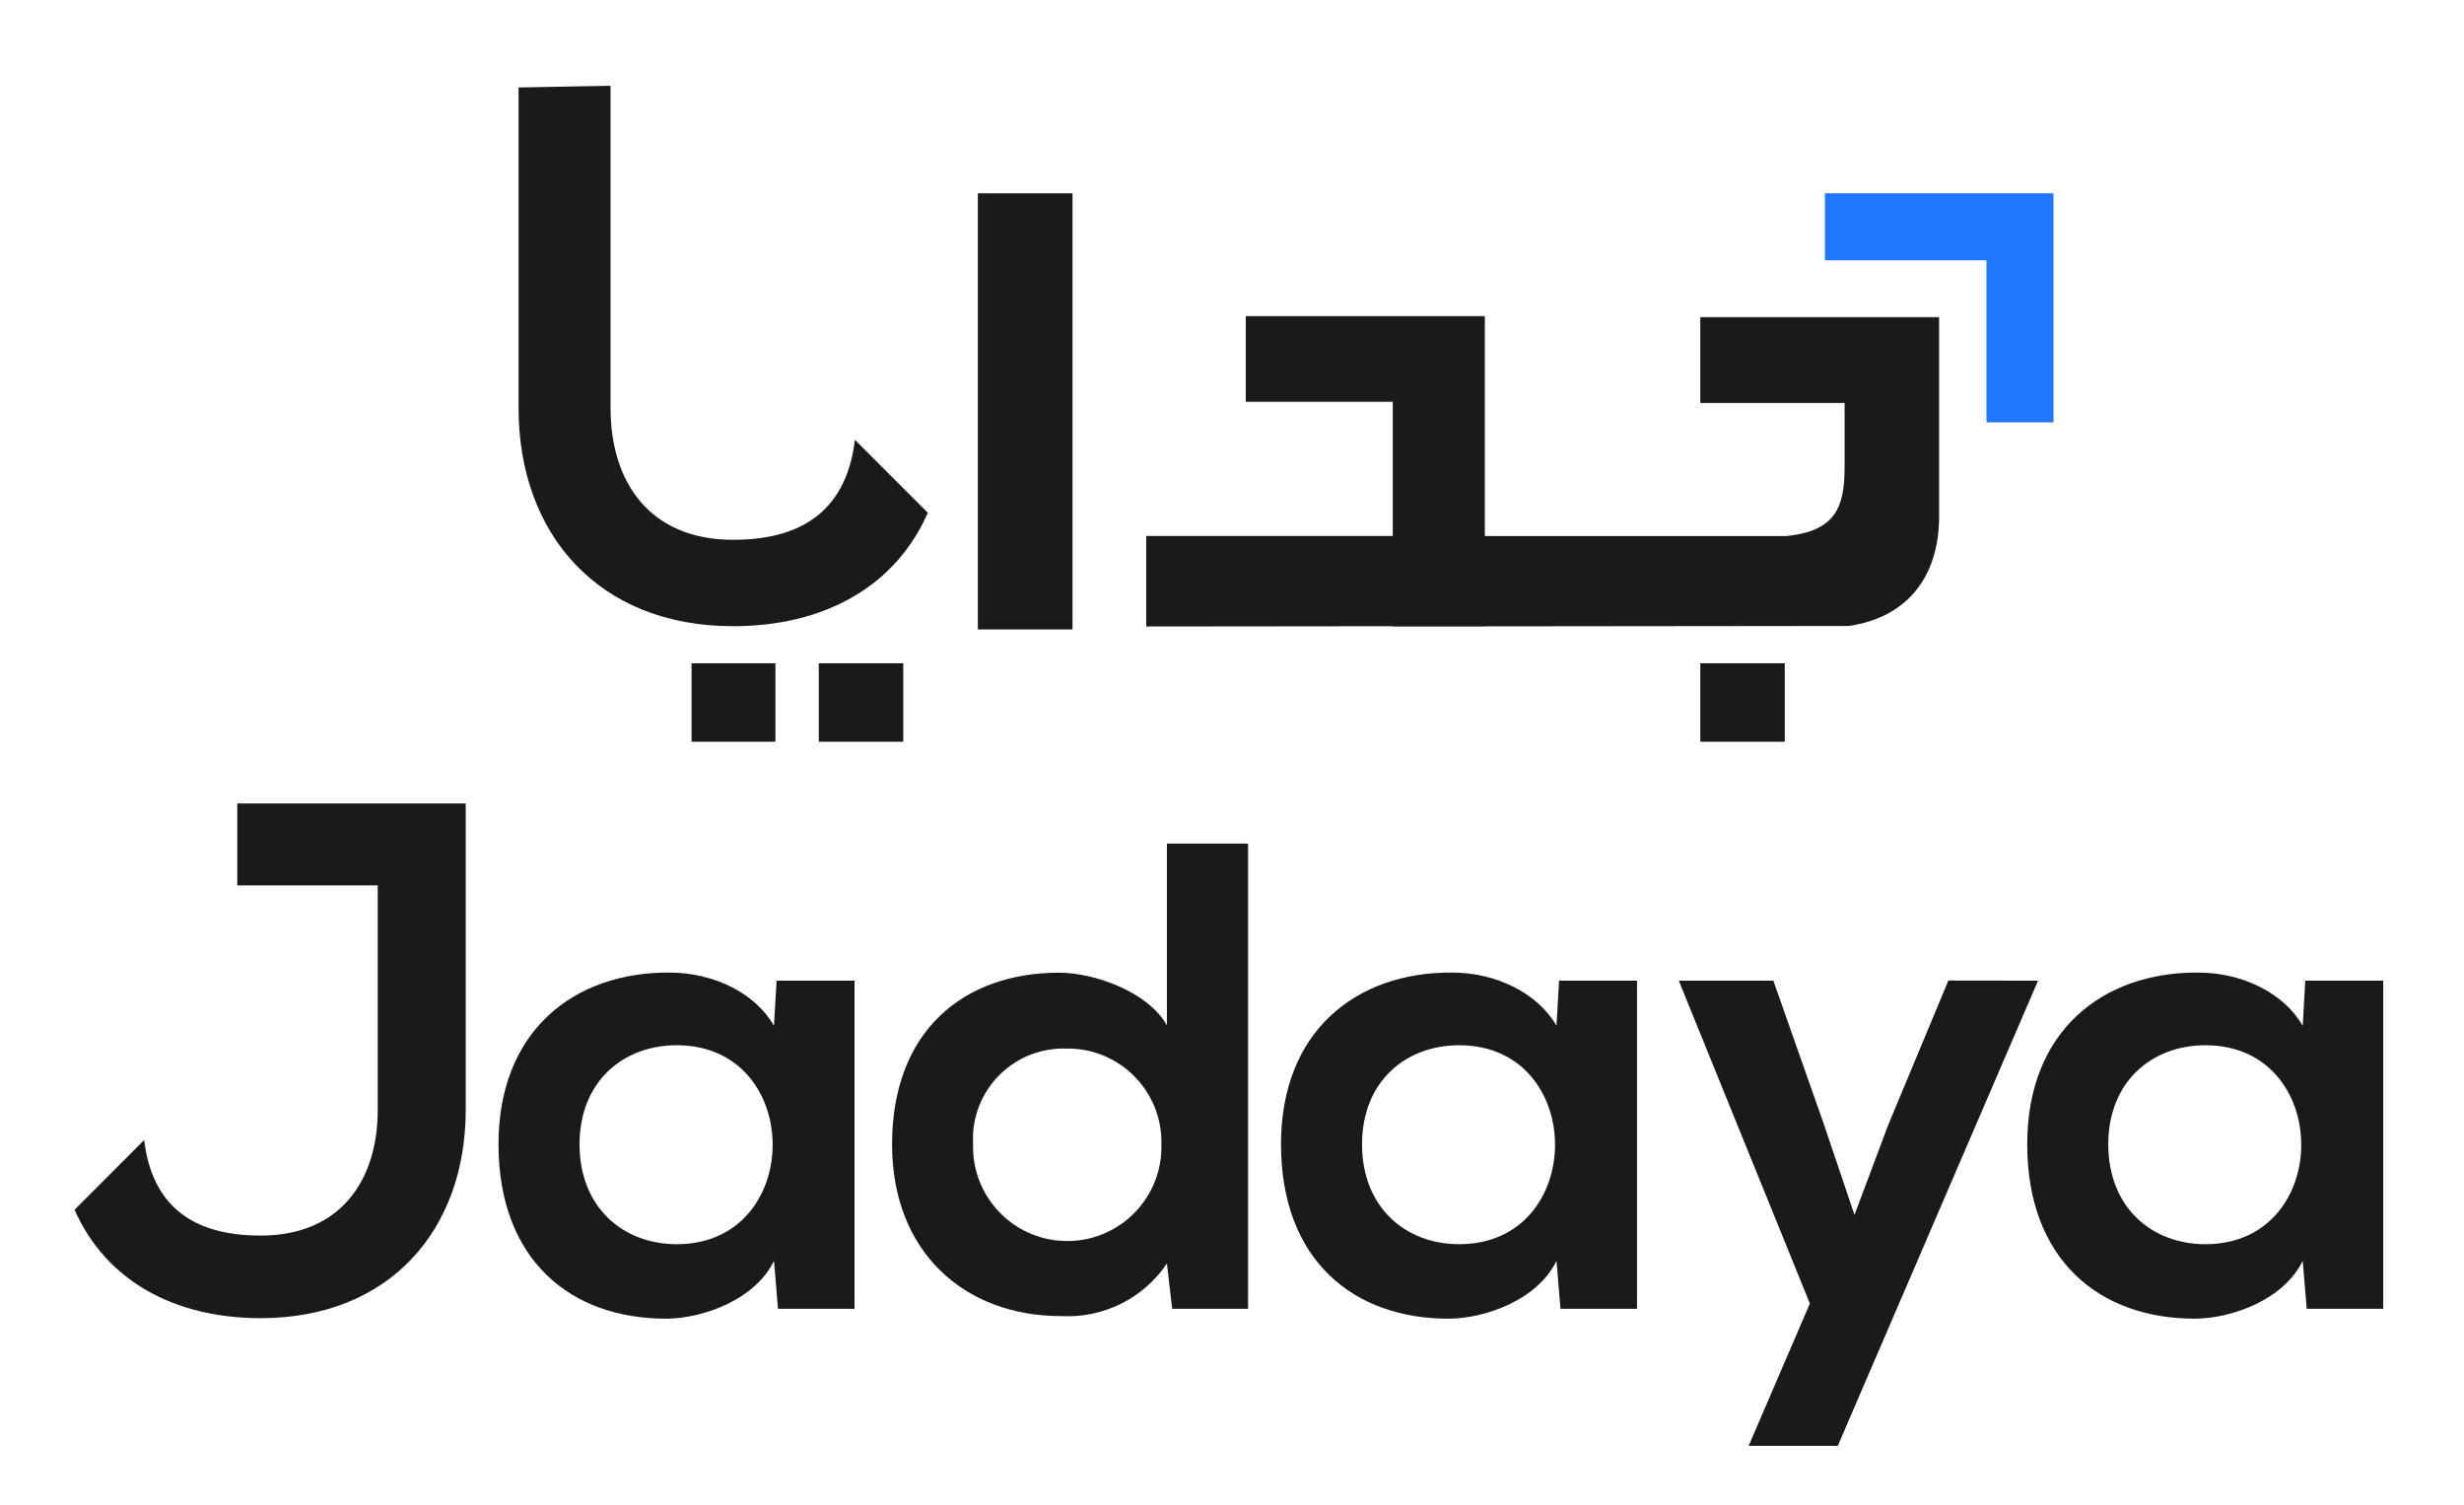
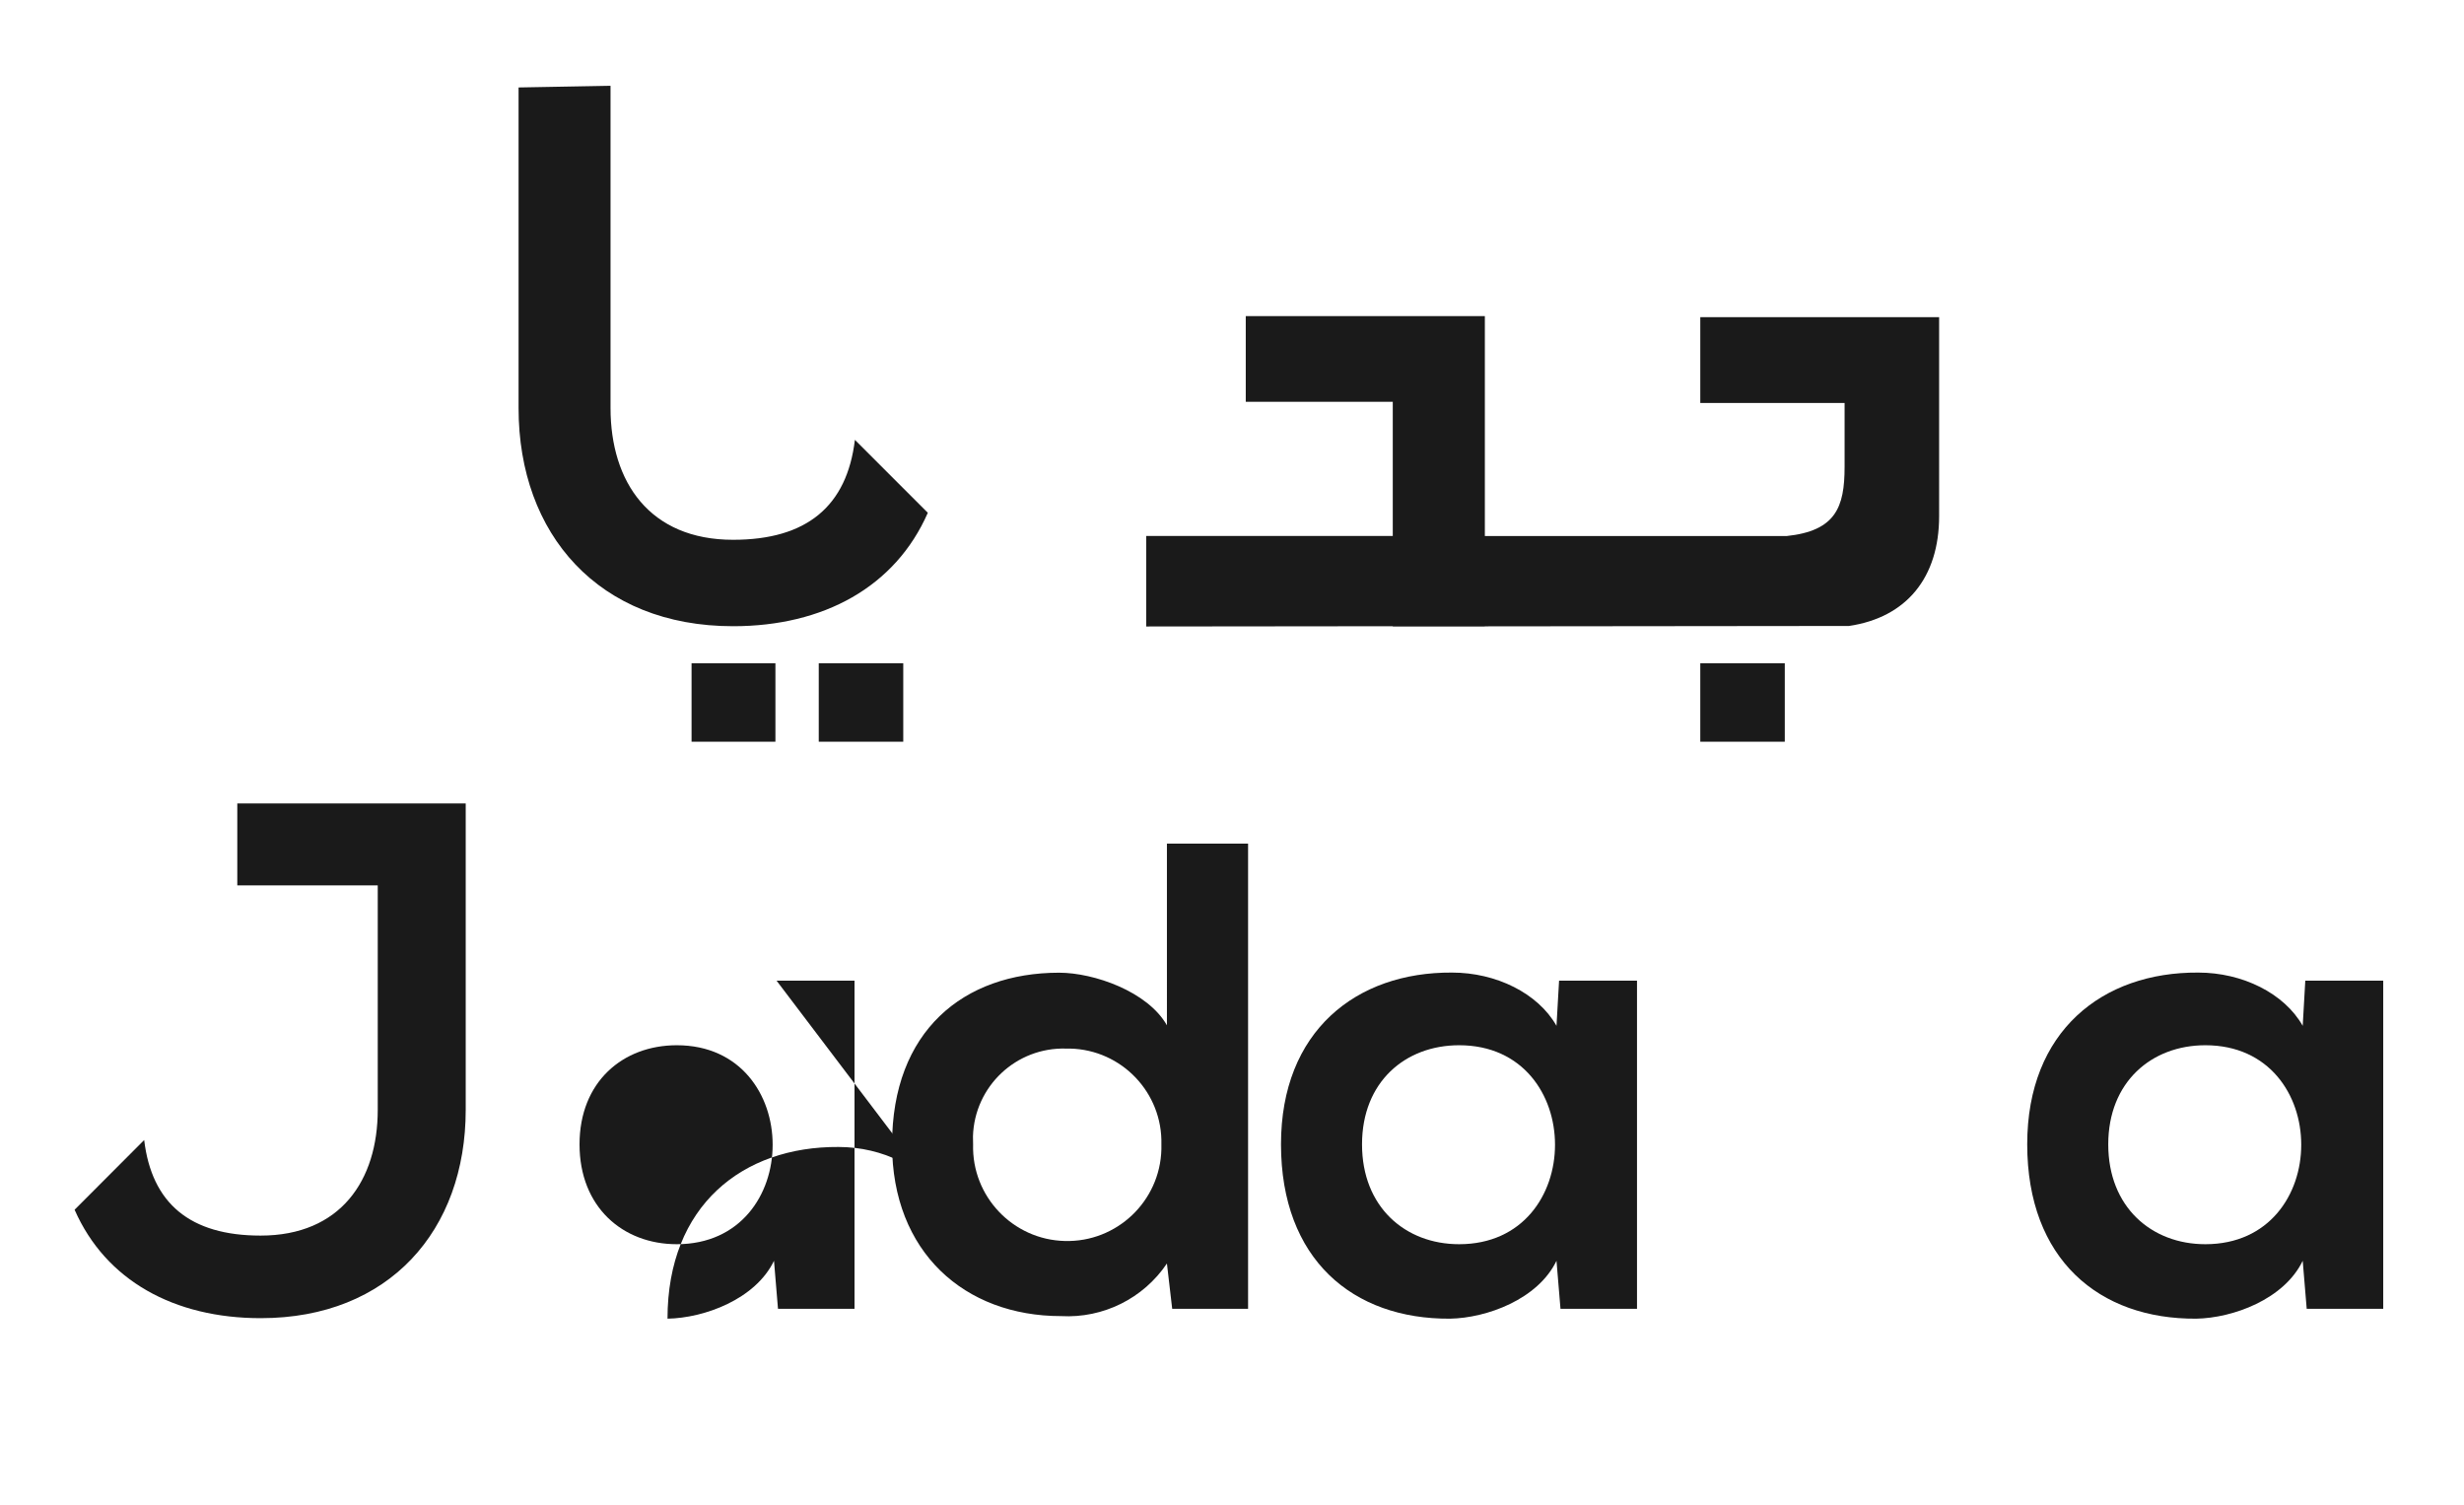
<svg xmlns="http://www.w3.org/2000/svg" id="Layer_1" x="0px" y="0px" viewBox="0 0 191.58 117.04" style="enable-background:new 0 0 191.58 117.04;" xml:space="preserve">
  <style type="text/css">	.st0{fill:#1A1A1A;}	.st1{fill:none;}	.st2{fill:#2176FF;}</style>
  <g>
-     <path id="Path_72" class="st0" d="M60.38,76.25h6.06v25.51h-5.95l-0.31-3.73c-1.45,3-5.43,4.45-8.28,4.5  c-7.56,0.05-13.14-4.61-13.14-13.56c0-8.8,5.85-13.4,13.3-13.35c3.42,0,6.68,1.6,8.12,4.14L60.38,76.25z M45.06,88.98  c0,4.87,3.36,7.76,7.56,7.76c9.94,0,9.94-15.47,0-15.47C48.42,81.27,45.06,84.12,45.06,88.98" />
+     <path id="Path_72" class="st0" d="M60.38,76.25h6.06v25.51h-5.95l-0.31-3.73c-1.45,3-5.43,4.45-8.28,4.5  c0-8.8,5.85-13.4,13.3-13.35c3.42,0,6.68,1.6,8.12,4.14L60.38,76.25z M45.06,88.98  c0,4.87,3.36,7.76,7.56,7.76c9.94,0,9.94-15.47,0-15.47C48.42,81.27,45.06,84.12,45.06,88.98" />
    <path id="Path_73" class="st0" d="M97.04,65.59v36.17h-5.9l-0.41-3.52c-1.83,2.72-4.96,4.27-8.23,4.09  c-7.5,0-13.14-4.97-13.14-13.35c0-8.8,5.54-13.35,12.99-13.35c2.69,0,6.88,1.45,8.38,4.09V65.59H97.04z M75.66,88.98  c-0.11,4.04,3.09,7.41,7.13,7.51c4.04,0.11,7.41-3.09,7.51-7.13c0-0.13,0-0.26,0-0.38c0.1-4.02-3.09-7.36-7.1-7.45  c-0.1,0-0.2,0-0.3,0c-3.89-0.12-7.13,2.93-7.25,6.82C75.65,88.56,75.65,88.77,75.66,88.98" />
    <path id="Path_74" class="st0" d="M121.22,76.25h6.06v25.51h-5.95l-0.31-3.73c-1.45,3-5.43,4.45-8.28,4.5  c-7.55,0.05-13.14-4.61-13.14-13.56c0-8.8,5.85-13.4,13.3-13.35c3.42,0,6.68,1.6,8.12,4.14L121.22,76.25z M105.9,88.98  c0,4.87,3.36,7.76,7.55,7.76c9.94,0,9.94-15.47,0-15.47C109.26,81.27,105.9,84.12,105.9,88.98" />
-     <path id="Path_75" class="st0" d="M158.46,76.25l-15.57,36.17h-6.93l4.76-11.07l-10.19-25.1h7.35l3.88,11.02l2.43,7.19l2.64-7.04  l4.66-11.18L158.46,76.25z" />
    <path id="Path_76" class="st0" d="M179.24,76.25h6.06v25.51h-5.95l-0.31-3.73c-1.45,3-5.43,4.45-8.28,4.5  c-7.55,0.05-13.14-4.61-13.14-13.56c0-8.8,5.85-13.4,13.3-13.35c3.42,0,6.68,1.6,8.12,4.14L179.24,76.25z M163.92,88.98  c0,4.87,3.36,7.76,7.55,7.76c9.94,0,9.94-15.47,0-15.47C167.29,81.27,163.92,84.12,163.92,88.98" />
    <path id="Path_77" class="st0" d="M18.45,62.47v6.37h10.92v17.45c0,5.49-2.9,9.78-9.11,9.78c-5.48,0-8.46-2.5-9.05-7.43L5.8,94.06  c2.42,5.51,7.75,8.43,14.47,8.43c9.99,0,15.94-6.83,15.94-16.2V62.47H18.45z" />
    <path id="Path_78" class="st0" d="M47.47,6.67v25.06c0,5.74,3.03,10.24,9.53,10.24c5.74,0,8.85-2.62,9.47-7.77l5.67,5.67  c-2.53,5.77-8.11,8.82-15.14,8.82c-10.45,0-16.68-7.15-16.68-16.95V6.8" />
    <path id="Path_79" class="st0" d="M60.29,57.67h-6.52v-6.1h6.52V57.67z M70.23,57.67h-6.57v-6.1h6.57L70.23,57.67z" />
-     <rect id="Rectangle_50" x="76.03" y="15.03" class="st0" width="7.36" height="33.91" />
    <path class="st0" d="M132.2,24.66v6.67h11.22v4.97c0,3.14-0.69,4.98-4.52,5.38h-23.45V24.58H96.86v6.66h11.43v10.43H89.12v7.04  l19.17-0.02v0.02h7.15V48.7l28.32-0.03c4.47-0.66,7.01-3.76,7.01-8.54V24.67v-0.01H132.2z" />
    <line id="Line_1" class="st1" x1="134.84" y1="48.76" x2="141.78" y2="48.76" />
    <rect id="Rectangle_51" x="132.2" y="51.57" class="st0" width="6.57" height="6.1" />
-     <path id="Path_82" class="st2" d="M159.66,32.84V15.03h-17.77v5.21h12.56v12.6H159.66z" />
  </g>
</svg>